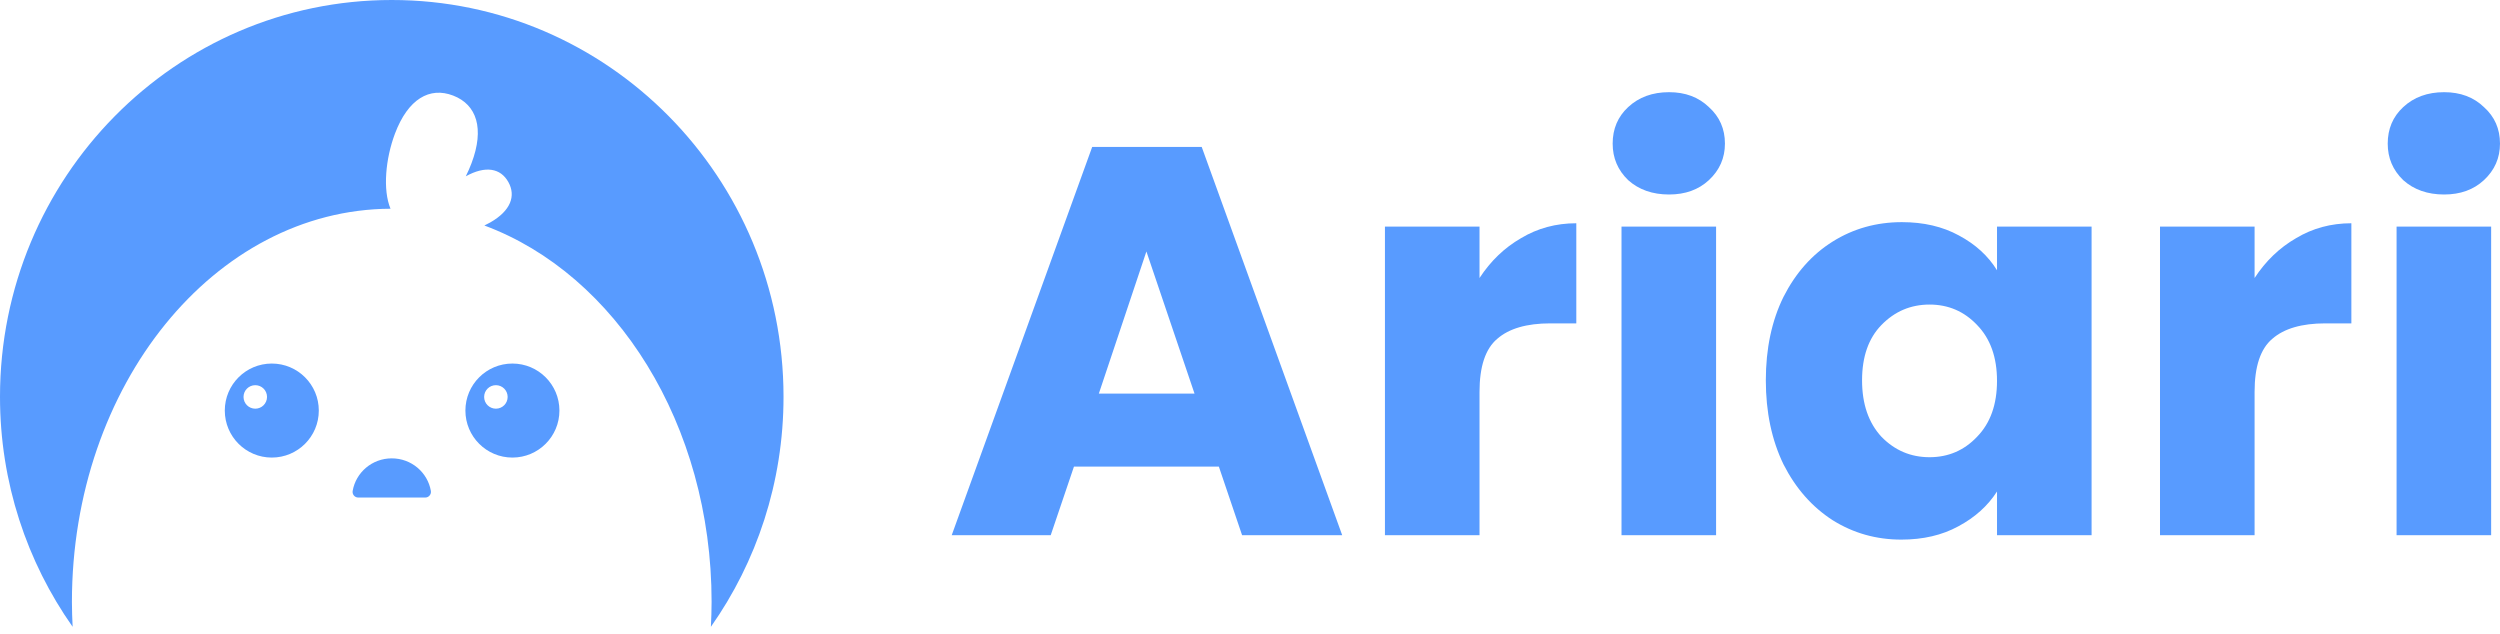
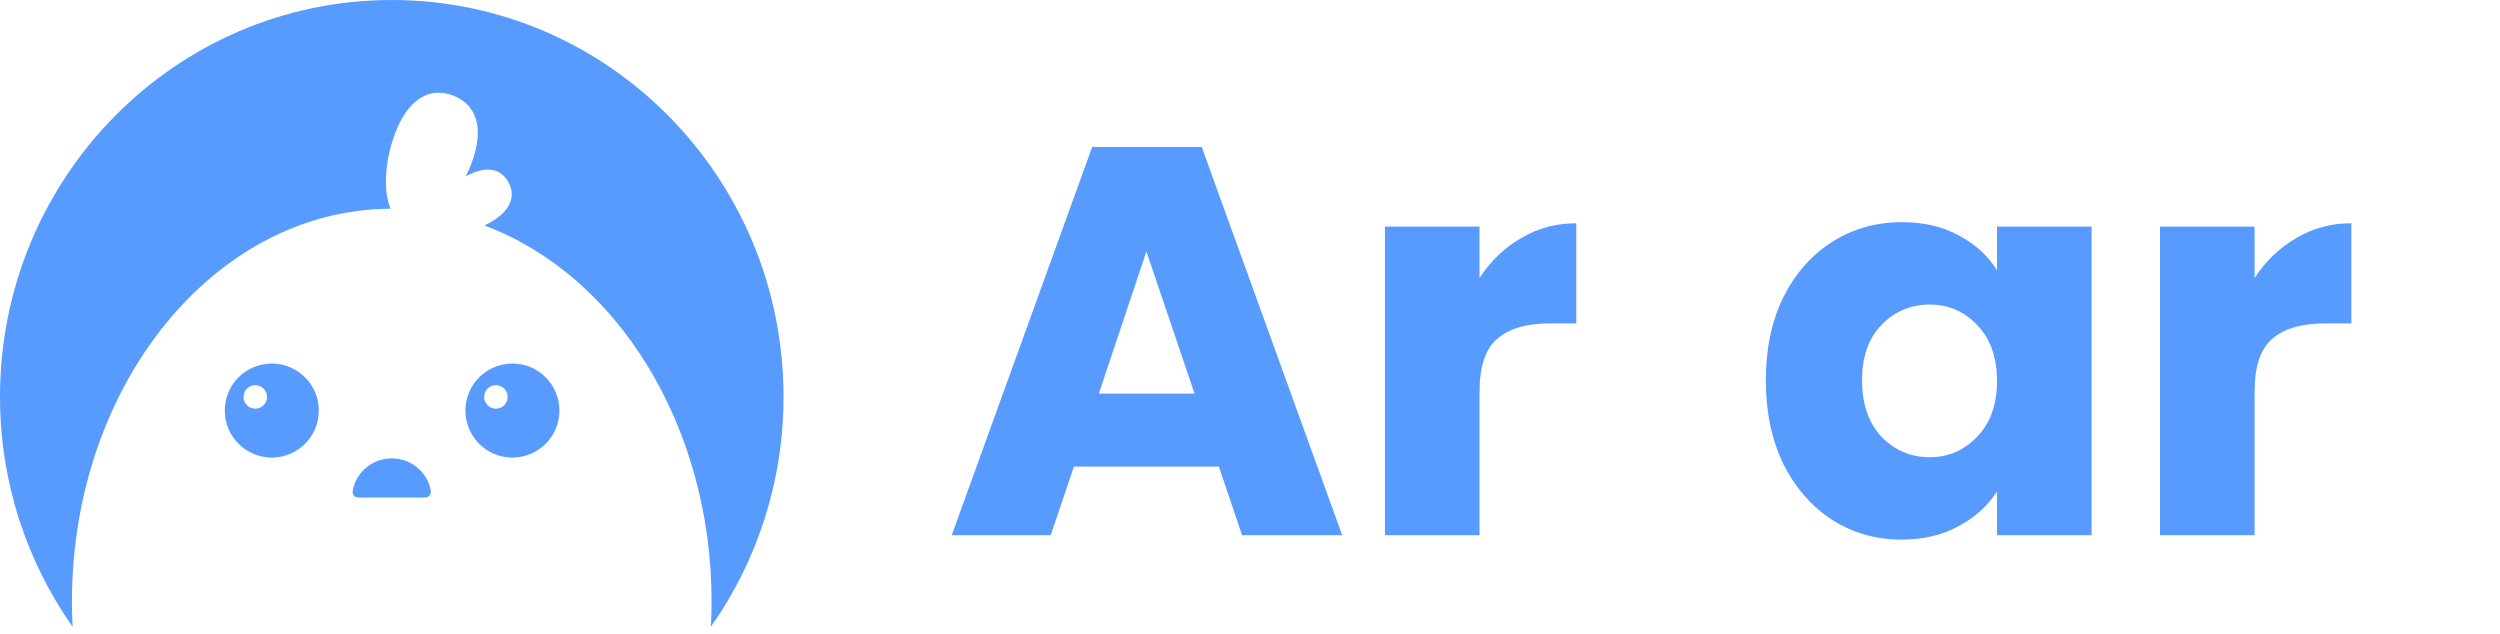
<svg xmlns="http://www.w3.org/2000/svg" width="205" height="52" viewBox="0 0 205 52" fill="none">
  <rect width="205" height="52" fill="#797979" />
  <g id="ë©ì¸íì´ì§">
    <path d="M-607 -467C-607 -468.105 -606.105 -469 -605 -469H1889C1890.1 -469 1891 -468.105 1891 -467V3171C1891 3172.1 1890.1 3173 1889 3173H-605C-606.104 3173 -607 3172.1 -607 3171V-467Z" fill="#444444" />
    <path d="M-605 -468H1889V-470H-605V-468ZM1890 -467V3171H1892V-467H1890ZM1889 3172H-605V3174H1889V3172ZM-606 3171V-467H-608V3171H-606ZM-605 3172C-605.552 3172 -606 3171.55 -606 3171H-608C-608 3172.66 -606.657 3174 -605 3174V3172ZM1890 3171C1890 3171.55 1889.55 3172 1889 3172V3174C1890.66 3174 1892 3172.66 1892 3171H1890ZM1889 -468C1889.55 -468 1890 -467.552 1890 -467H1892C1892 -468.657 1890.66 -470 1889 -470V-468ZM-605 -470C-606.657 -470 -608 -468.657 -608 -467H-606C-606 -467.552 -605.552 -468 -605 -468V-470Z" fill="white" fill-opacity="0.1" />
    <g id="Slide 16:9 - 86" clip-path="url(#clip0_1_5)">
      <rect width="1920" height="2792" transform="translate(-336 -44)" fill="white" />
      <g id="ë¡ê·¸ì¸ ì " clip-path="url(#clip1_1_5)">
        <rect width="1920" height="183" transform="translate(-336 -44)" fill="white" />
        <rect id="Rectangle 34628055" x="-336" y="-44" width="1920" height="183" fill="white" />
        <g id="ë¡ê³ ">
          <g id="Group">
            <g id="Group_2">
              <g id="Group_3">
                <path id="Vector" d="M42.018 37.521C44.147 37.521 45.873 35.795 45.873 33.666C45.873 31.537 44.147 29.811 42.018 29.811C39.889 29.811 38.163 31.537 38.163 33.666C38.163 35.795 39.889 37.521 42.018 37.521Z" fill="#589BFF" />
                <path id="Vector_2" d="M40.663 33.512C41.195 33.512 41.627 33.081 41.627 32.548C41.627 32.016 41.195 31.584 40.663 31.584C40.131 31.584 39.699 32.016 39.699 32.548C39.699 33.081 40.131 33.512 40.663 33.512Z" fill="white" />
              </g>
              <g id="Group_4">
                <path id="Vector_3" d="M22.288 37.521C24.416 37.521 26.142 35.795 26.142 33.666C26.142 31.537 24.416 29.811 22.288 29.811C20.159 29.811 18.433 31.537 18.433 33.666C18.433 35.795 20.159 37.521 22.288 37.521Z" fill="#589BFF" />
                <path id="Vector_4" d="M20.933 33.512C21.465 33.512 21.896 33.081 21.896 32.548C21.896 32.016 21.465 31.585 20.933 31.585C20.4 31.585 19.969 32.016 19.969 32.548C19.969 33.081 20.4 33.512 20.933 33.512Z" fill="white" />
              </g>
            </g>
            <path id="Vector_5" d="M32.124 37.585C30.518 37.585 29.182 38.736 28.919 40.252C28.867 40.541 29.092 40.798 29.368 40.798H34.881C35.157 40.798 35.382 40.535 35.331 40.252C35.067 38.736 33.731 37.585 32.124 37.585Z" fill="#589BFF" />
            <path id="Vector_6" d="M64.249 32.535C64.249 14.565 49.863 0 32.124 0C14.385 0 0 14.565 0 32.535C0 39.571 2.21 46.073 5.956 51.399C5.924 50.724 5.898 50.043 5.898 49.356C5.898 31.591 17.585 17.18 32.022 17.116C31.373 15.561 31.617 13.004 32.388 10.954C33.461 8.115 35.227 7.093 37.161 7.838C39.095 8.584 39.738 10.543 38.665 13.383C38.53 13.743 38.369 14.103 38.196 14.456C39.809 13.563 41.048 13.788 41.684 14.925C42.327 16.075 41.864 17.289 40.213 18.234C40.053 18.324 39.886 18.407 39.718 18.491C50.499 22.493 58.351 34.797 58.351 49.356C58.351 50.043 58.325 50.724 58.293 51.399C62.038 46.079 64.249 39.571 64.249 32.535Z" fill="#589BFF" />
          </g>
          <g id="Ariari">
-             <path id="Vector_7" d="M200.419 15.949C199.058 15.949 197.94 15.556 197.063 14.77C196.216 13.953 195.793 12.956 195.793 11.776C195.793 10.567 196.216 9.569 197.063 8.783C197.94 7.967 199.058 7.559 200.419 7.559C201.749 7.559 202.838 7.967 203.684 8.783C204.561 9.569 204.999 10.567 204.999 11.776C204.999 12.956 204.561 13.953 203.684 14.77C202.838 15.556 201.749 15.949 200.419 15.949ZM204.274 18.579V43.886H196.519V18.579H204.274Z" fill="#589BFF" />
            <path id="Vector_8" d="M184.876 22.797C185.783 21.406 186.916 20.317 188.277 19.531C189.638 18.715 191.149 18.307 192.812 18.307V26.516H190.681C188.746 26.516 187.294 26.939 186.327 27.785C185.359 28.602 184.876 30.053 184.876 32.139V43.885H177.12V18.579H184.876V22.797Z" fill="#589BFF" />
            <path id="Vector_9" d="M144.798 31.187C144.798 28.587 145.281 26.304 146.249 24.339C147.247 22.374 148.592 20.862 150.285 19.804C151.978 18.745 153.868 18.216 155.954 18.216C157.738 18.216 159.295 18.579 160.625 19.305C161.986 20.03 163.029 20.983 163.755 22.162V18.579H171.51V43.886H163.755V40.303C162.999 41.482 161.941 42.434 160.58 43.16C159.25 43.886 157.693 44.248 155.909 44.248C153.853 44.248 151.978 43.719 150.285 42.661C148.592 41.573 147.247 40.046 146.249 38.081C145.281 36.085 144.798 33.787 144.798 31.187ZM163.755 31.232C163.755 29.297 163.211 27.77 162.122 26.652C161.064 25.533 159.764 24.974 158.222 24.974C156.68 24.974 155.365 25.533 154.276 26.652C153.218 27.74 152.689 29.252 152.689 31.187C152.689 33.122 153.218 34.664 154.276 35.813C155.365 36.932 156.68 37.491 158.222 37.491C159.764 37.491 161.064 36.932 162.122 35.813C163.211 34.694 163.755 33.167 163.755 31.232Z" fill="#589BFF" />
-             <path id="Vector_10" d="M136.864 15.949C135.504 15.949 134.385 15.556 133.508 14.77C132.662 13.953 132.238 12.956 132.238 11.776C132.238 10.567 132.662 9.569 133.508 8.783C134.385 7.967 135.504 7.559 136.864 7.559C138.195 7.559 139.283 7.967 140.13 8.783C141.006 9.569 141.445 10.567 141.445 11.776C141.445 12.956 141.006 13.953 140.13 14.77C139.283 15.556 138.195 15.949 136.864 15.949ZM140.719 18.579V43.886H132.964V18.579H140.719Z" fill="#589BFF" />
            <path id="Vector_11" d="M121.321 22.797C122.228 21.406 123.361 20.317 124.722 19.531C126.083 18.715 127.594 18.307 129.257 18.307V26.516H127.126C125.191 26.516 123.739 26.939 122.772 27.785C121.804 28.602 121.321 30.053 121.321 32.139V43.885H113.565V18.579H121.321V22.797Z" fill="#589BFF" />
            <path id="Vector_12" d="M99.946 38.262H88.064L86.159 43.885H78.041L89.56 12.048H98.54L110.06 43.885H101.851L99.946 38.262ZM97.951 32.275L94.005 20.62L90.105 32.275H97.951Z" fill="#589BFF" />
          </g>
        </g>
      </g>
    </g>
  </g>
  <defs>
    <clipPath id="clip0_1_5">
      <rect width="1920" height="2792" fill="white" transform="translate(-336 -44)" />
    </clipPath>
    <clipPath id="clip1_1_5">
      <rect width="1920" height="183" fill="white" transform="translate(-336 -44)" />
    </clipPath>
  </defs>
</svg>